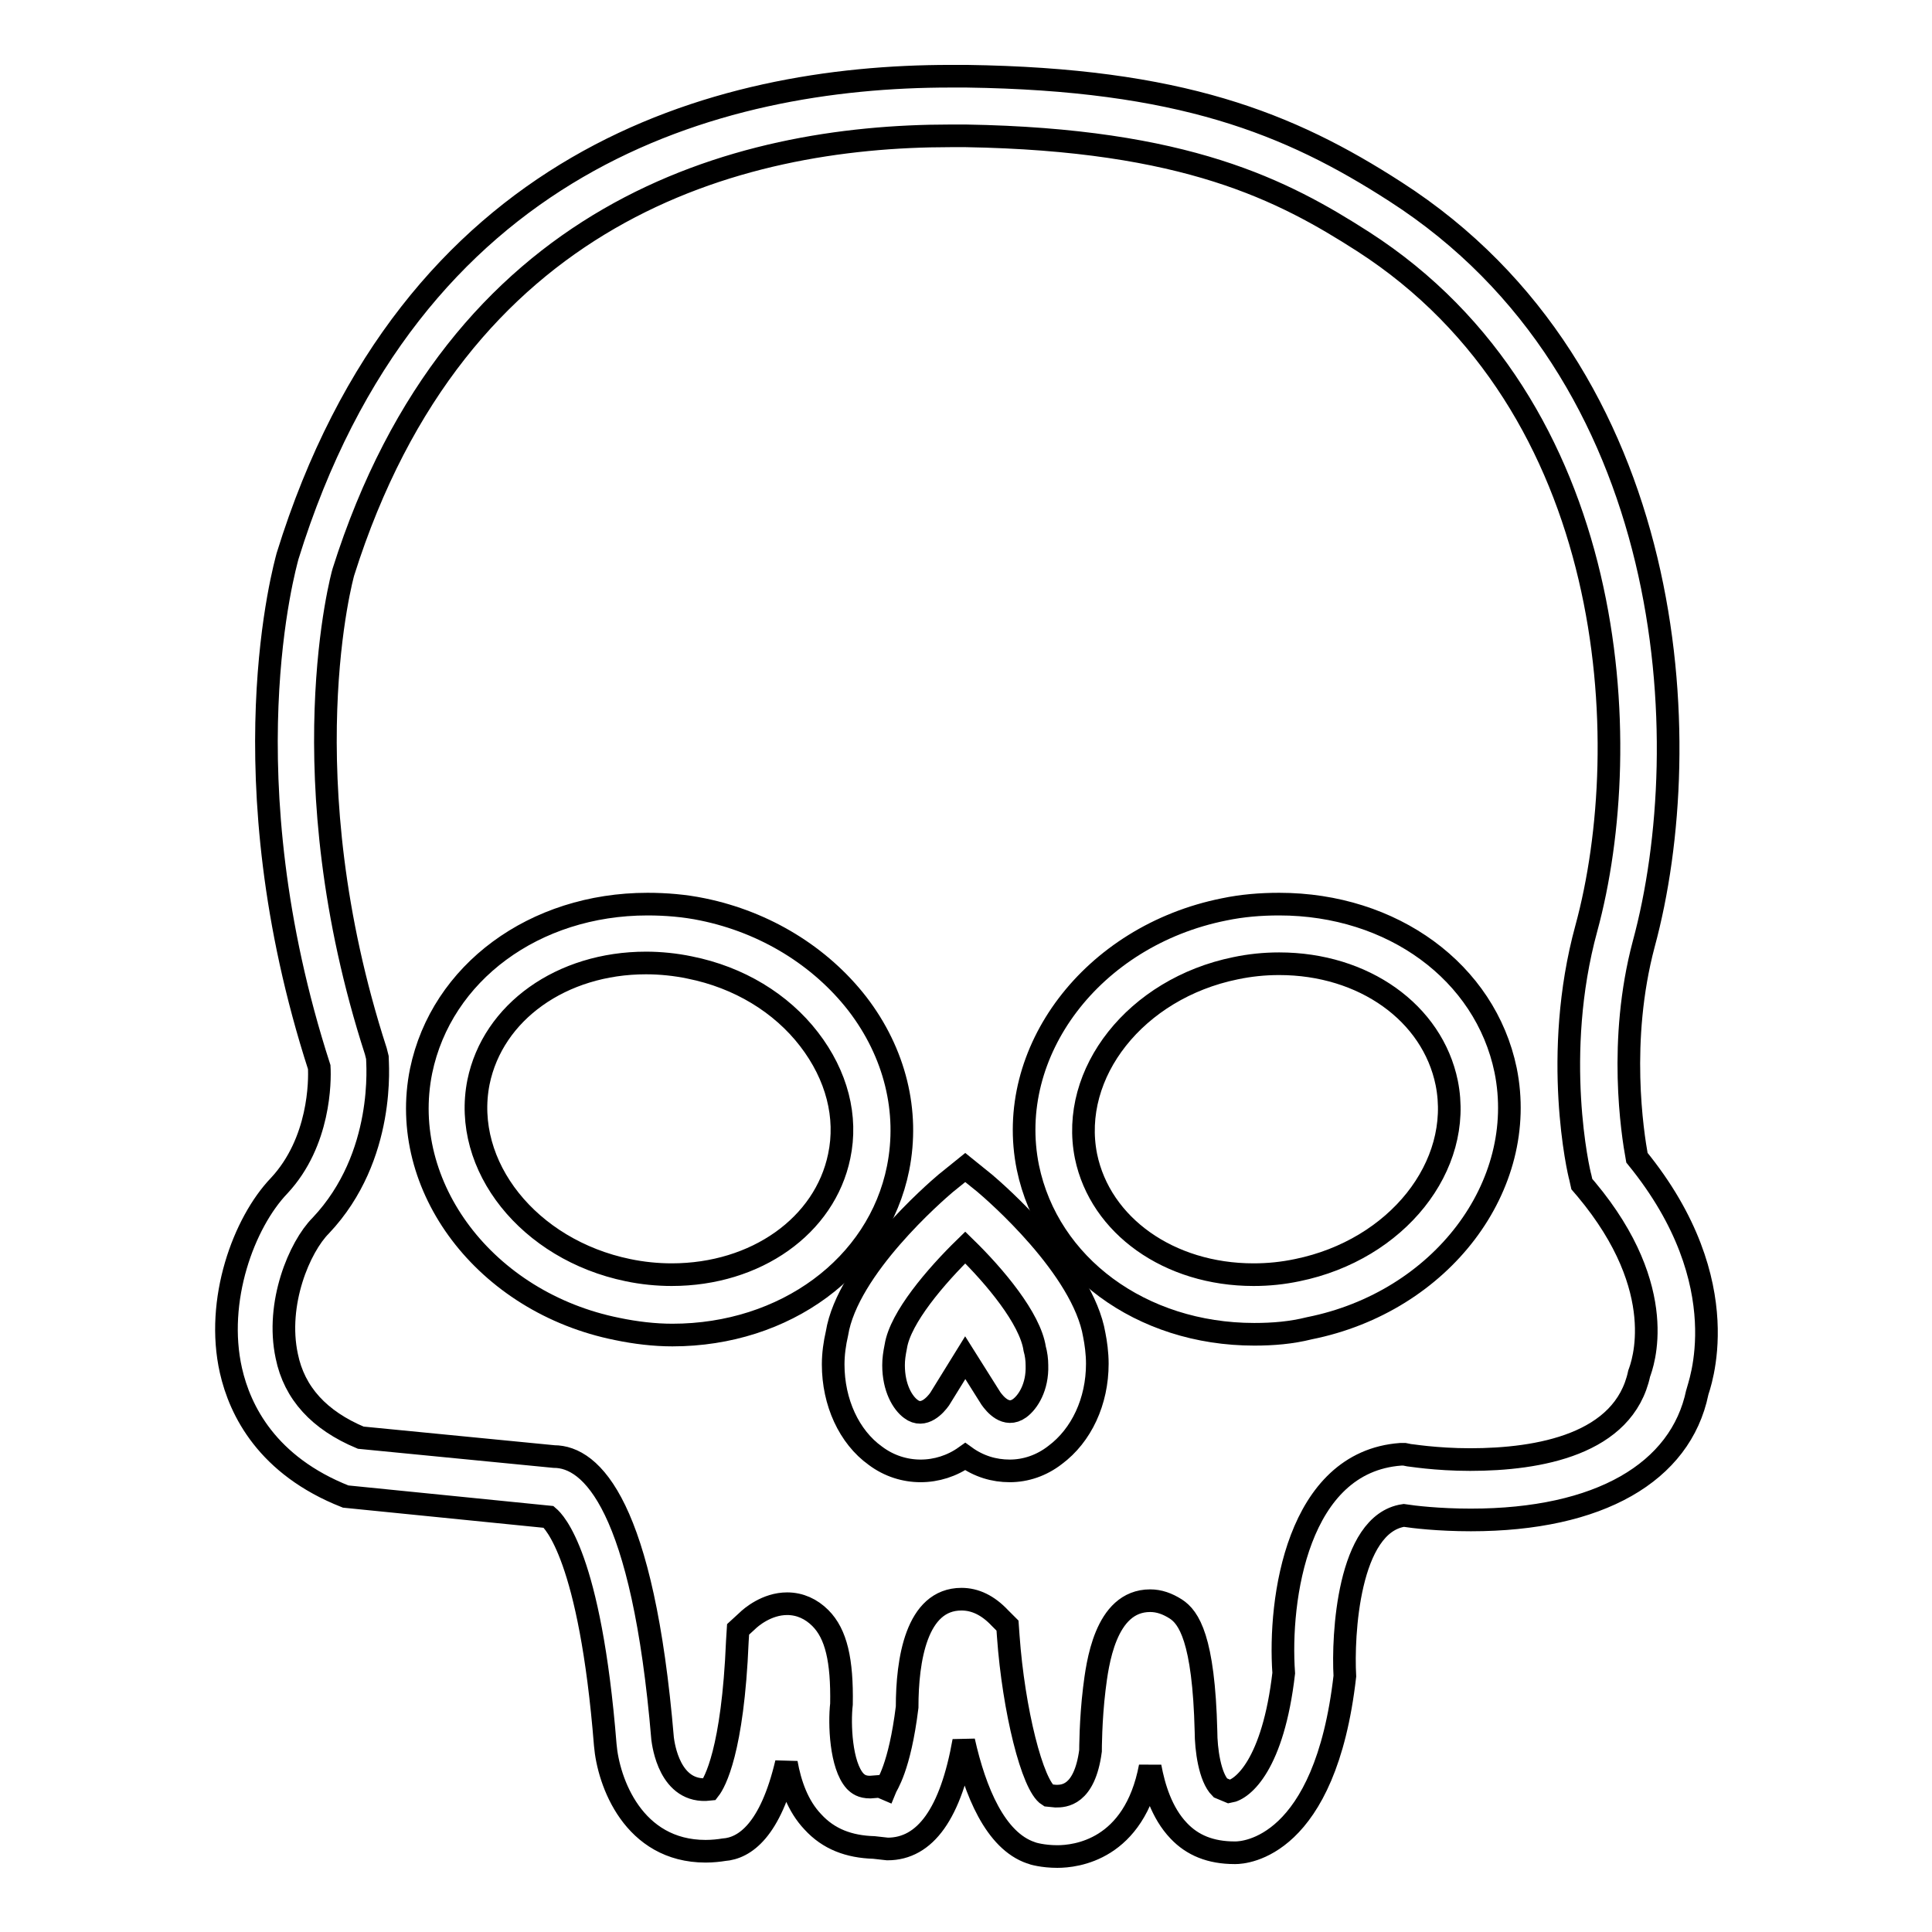
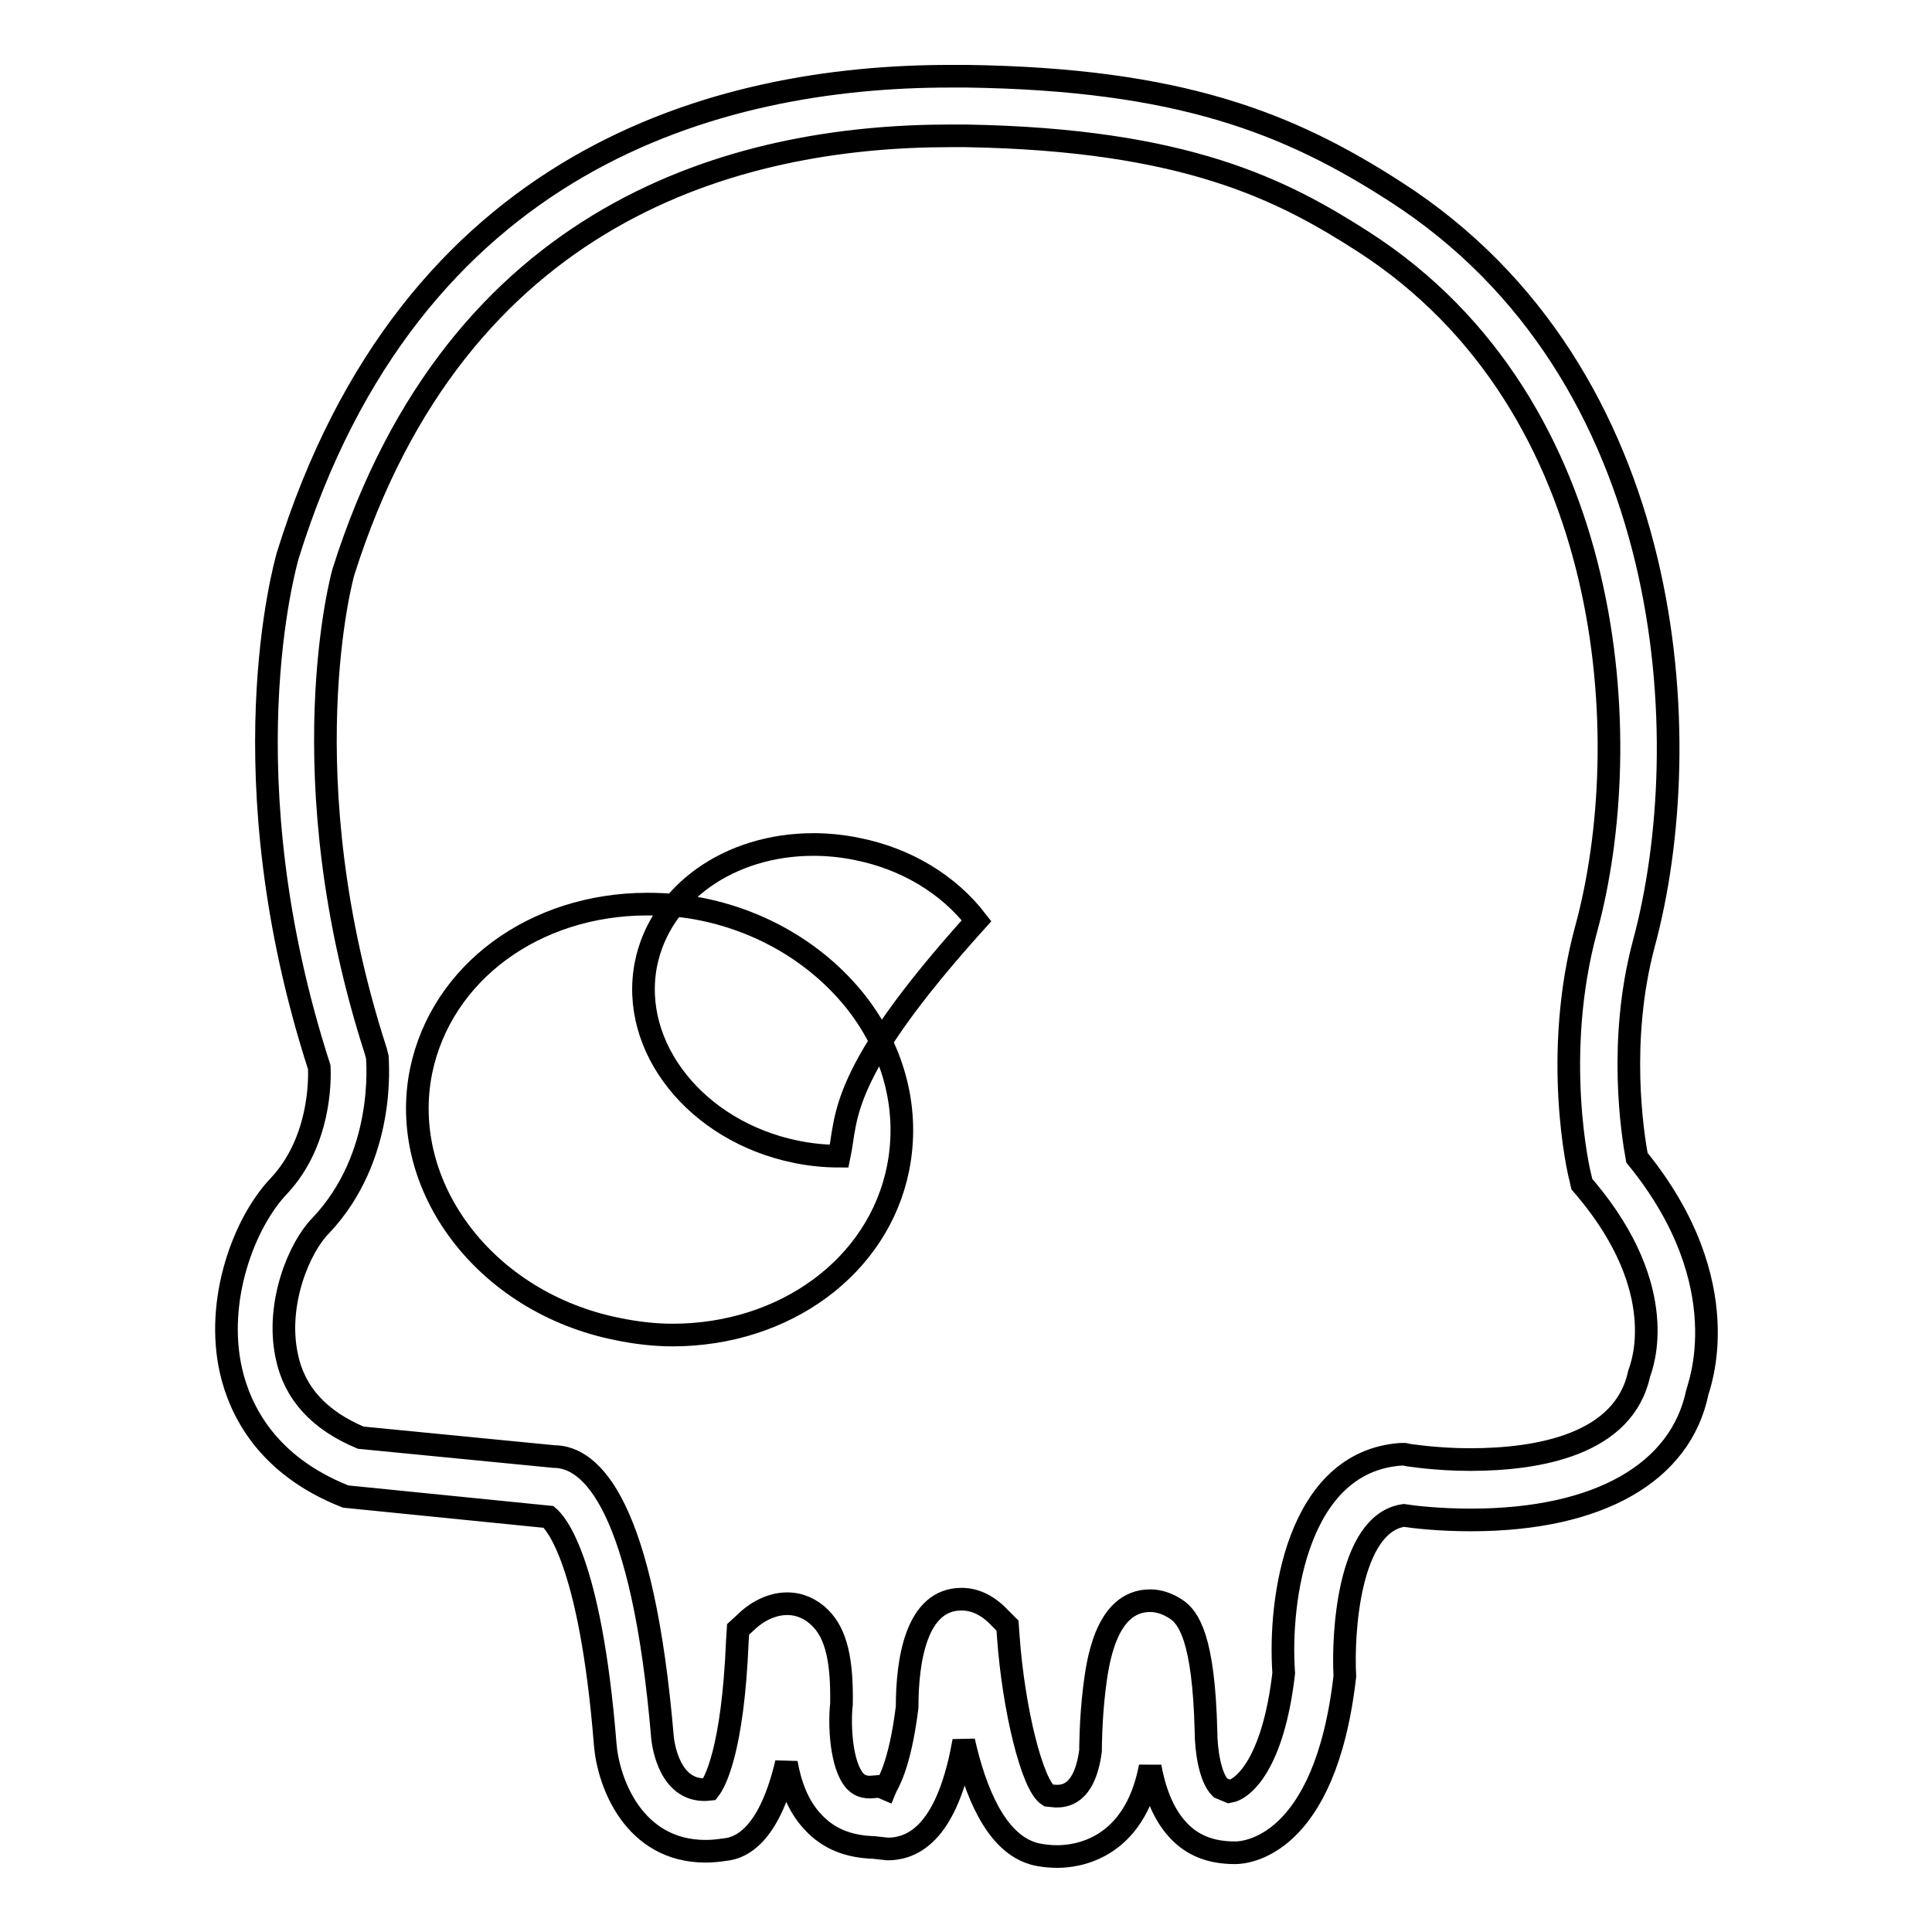
<svg xmlns="http://www.w3.org/2000/svg" version="1.1" x="0px" y="0px" viewBox="0 0 256 256" enable-background="new 0 0 256 256" xml:space="preserve">
  <g>
    <g>
      <g>
        <g>
          <path stroke-width="3" fill-opacity="0" stroke="#000000" d="M216.9,153.4c-0.6-3.3-2.5-15.5,0.9-28.3c7.3-26.9,4.6-75.6-32.9-99.7c-14.1-9.1-28.6-14.9-56.8-15.3l-2.2,0c-31,0-71.5,11-87.8,63.6c-0.3,1.2-8.3,29,4.2,67.7c0.1,1.8,0.1,9.9-5.3,15.7c-4.7,4.9-8.5,15.2-6.4,24.5c1.2,5.3,4.8,12.6,15.2,16.7l26.9,2.7c0.7,0.6,5.5,5.2,7.5,30.2c0.4,4.9,3.7,14.1,13.3,14.1c0.9,0,1.8-0.1,2.4-0.2c2.8-0.2,6.2-2.6,8.3-11.5c0.5,2.8,1.5,5.7,3.5,7.8c2.1,2.3,4.8,3.3,8.1,3.4l1.8,0.2c5,0,8.4-4.7,10.1-14.3c1.5,6.7,4.2,13.2,8.9,14.8c0.2,0.1,1.6,0.5,3.5,0.5c2.4,0,10.2-0.8,12.3-11.9c0.5,2.7,1.5,6.1,3.8,8.5c1.8,1.9,4.2,2.9,7.4,2.9h0.1c1.2,0,11.9-0.6,14.5-23.4c-0.3-5.3,0.4-20.2,7.8-21.3c1.3,0.2,4.6,0.6,8.9,0.6h0c17,0,27.8-6.3,30-16.9C225,183.9,230.6,170.2,216.9,153.4z M217.2,182c-2,9.4-13.3,11.4-22.4,11.4c-4.6,0-8.1-0.6-8.2-0.6l-0.5-0.1l-0.5,0c-13.7,1-16.2,19.2-15.5,29c-1.4,12.1-5.4,15.4-7.2,15.7l-1.2-0.5c-1.4-1.4-1.9-5.1-1.9-7.5c-0.3-12.3-2.3-15.1-4-16.2c-1.1-0.7-2.2-1.1-3.4-1.1c-6,0-7,8.5-7.4,11.7c-0.5,4.1-0.5,8.1-0.5,8.2c-0.8,6-3.6,6-4.6,6l-1-0.1c-2.1-1.3-4.6-11.3-5.3-21.1l-0.1-1.4l-1-1c-1.6-1.7-3.3-2.5-5.1-2.5c-6,0-7.2,8.1-7.2,14.3c-1,8.1-2.7,10.3-2.9,10.8l-0.7-0.3l-1.3,0.1c-1.1,0-1.6-0.4-2-0.8c-1.9-2.1-2.1-7.6-1.8-10.2c0.1-5.8-0.7-9.3-2.8-11.4c-1.2-1.2-2.7-1.9-4.4-1.9c-2.7,0-4.8,1.8-5.3,2.3l-1.2,1.1l-0.1,1.6c-0.6,14.5-3,18.7-3.7,19.6c-5.3,0.6-6.1-6-6.2-6.7c-2.6-30.9-9.4-37.4-14.4-37.4h0l-25.6-2.5c-5.5-2.3-8.8-5.9-9.8-10.8c-1.5-7,1.7-14.5,4.5-17.3c8.7-9.2,7.5-21.7,7.5-22.3l-0.2-0.8c-11.8-36.5-4.4-63.2-4.3-63.5C60.6,28,97.5,18,125.9,18l2.1,0c29.2,0.5,42,7.2,52.6,14c33.9,21.8,36.3,66.4,29.6,91c-4.6,16.8-1,32.4-0.8,33l0.2,0.9l0.6,0.7C221.4,171,217.6,180.9,217.2,182z" />
-           <path stroke-width="3" fill-opacity="0" stroke="#000000" d="M169.5,119.8c-2.5,0-4.9,0.2-7.3,0.7c-17.5,3.5-29.1,18.9-26,34.2c2.7,13,15,22.1,30,22.1c2.5,0,4.9-0.2,7.3-0.8c17.5-3.5,29.1-18.9,26-34.2C196.8,128.8,184.5,119.8,169.5,119.8z M171.9,168.3c-1.9,0.4-3.8,0.6-5.8,0.6c-11.2,0-20.3-6.5-22.2-15.7c-2.2-11,6.6-22.2,19.8-24.9c1.9-0.4,3.8-0.6,5.8-0.6c11.2,0,20.3,6.5,22.2,15.8C193.9,154.5,185.1,165.6,171.9,168.3z" />
-           <path stroke-width="3" fill-opacity="0" stroke="#000000" d="M119,154.8c1.5-7.5-0.4-15.3-5.4-21.8c-4.9-6.3-12.2-10.8-20.5-12.5c-2.4-0.5-4.9-0.7-7.3-0.7c-15,0-27.3,9.1-30,22.1c-3.1,15.3,8.5,30.7,26,34.2c2.4,0.5,4.9,0.8,7.3,0.8C104,176.9,116.4,167.8,119,154.8z M111.2,153.2c-1.9,9.2-11,15.7-22.2,15.7c-1.9,0-3.9-0.2-5.8-0.6c-13.1-2.7-22-13.8-19.8-24.9c1.9-9.3,11-15.8,22.2-15.8c1.9,0,3.9,0.2,5.8,0.6c6.5,1.3,12.1,4.7,15.8,9.5C110.9,142.5,112.3,148,111.2,153.2z" />
-           <path stroke-width="3" fill-opacity="0" stroke="#000000" d="M130.5,156.8l-2.6-2.1l-2.6,2.1c-1.3,1.1-13,11.2-14.4,19.9c-0.3,1.3-0.5,2.7-0.5,4.1c0,5,2.1,9.6,5.6,12.1c3.6,2.7,8.4,2.6,11.9,0.1c1.8,1.3,3.8,1.9,5.9,1.9c2.1,0,4.2-0.7,6-2.1c3.5-2.6,5.6-7.1,5.6-12.1c0-1.4-0.2-2.8-0.4-3.8C143.5,168,131.8,157.9,130.5,156.8z M135.1,186.6c-1.8,1.3-3.3-0.6-3.8-1.3l-3.4-5.4l-3.4,5.5c-0.5,0.7-2.1,2.6-3.8,1.3c-1.1-0.8-2.3-2.8-2.3-5.8c0-0.8,0.1-1.5,0.3-2.5c0.6-3.8,5.3-9.3,9.2-13.1c3.9,3.8,8.6,9.4,9.2,13.4c0.2,0.7,0.3,1.5,0.3,2.2C137.5,183.8,136.2,185.8,135.1,186.6z" />
+           <path stroke-width="3" fill-opacity="0" stroke="#000000" d="M119,154.8c1.5-7.5-0.4-15.3-5.4-21.8c-4.9-6.3-12.2-10.8-20.5-12.5c-2.4-0.5-4.9-0.7-7.3-0.7c-15,0-27.3,9.1-30,22.1c-3.1,15.3,8.5,30.7,26,34.2c2.4,0.5,4.9,0.8,7.3,0.8C104,176.9,116.4,167.8,119,154.8z M111.2,153.2c-1.9,0-3.9-0.2-5.8-0.6c-13.1-2.7-22-13.8-19.8-24.9c1.9-9.3,11-15.8,22.2-15.8c1.9,0,3.9,0.2,5.8,0.6c6.5,1.3,12.1,4.7,15.8,9.5C110.9,142.5,112.3,148,111.2,153.2z" />
        </g>
      </g>
      <g />
      <g />
      <g />
      <g />
      <g />
      <g />
      <g />
      <g />
      <g />
      <g />
      <g />
      <g />
      <g />
      <g />
      <g />
    </g>
  </g>
</svg>